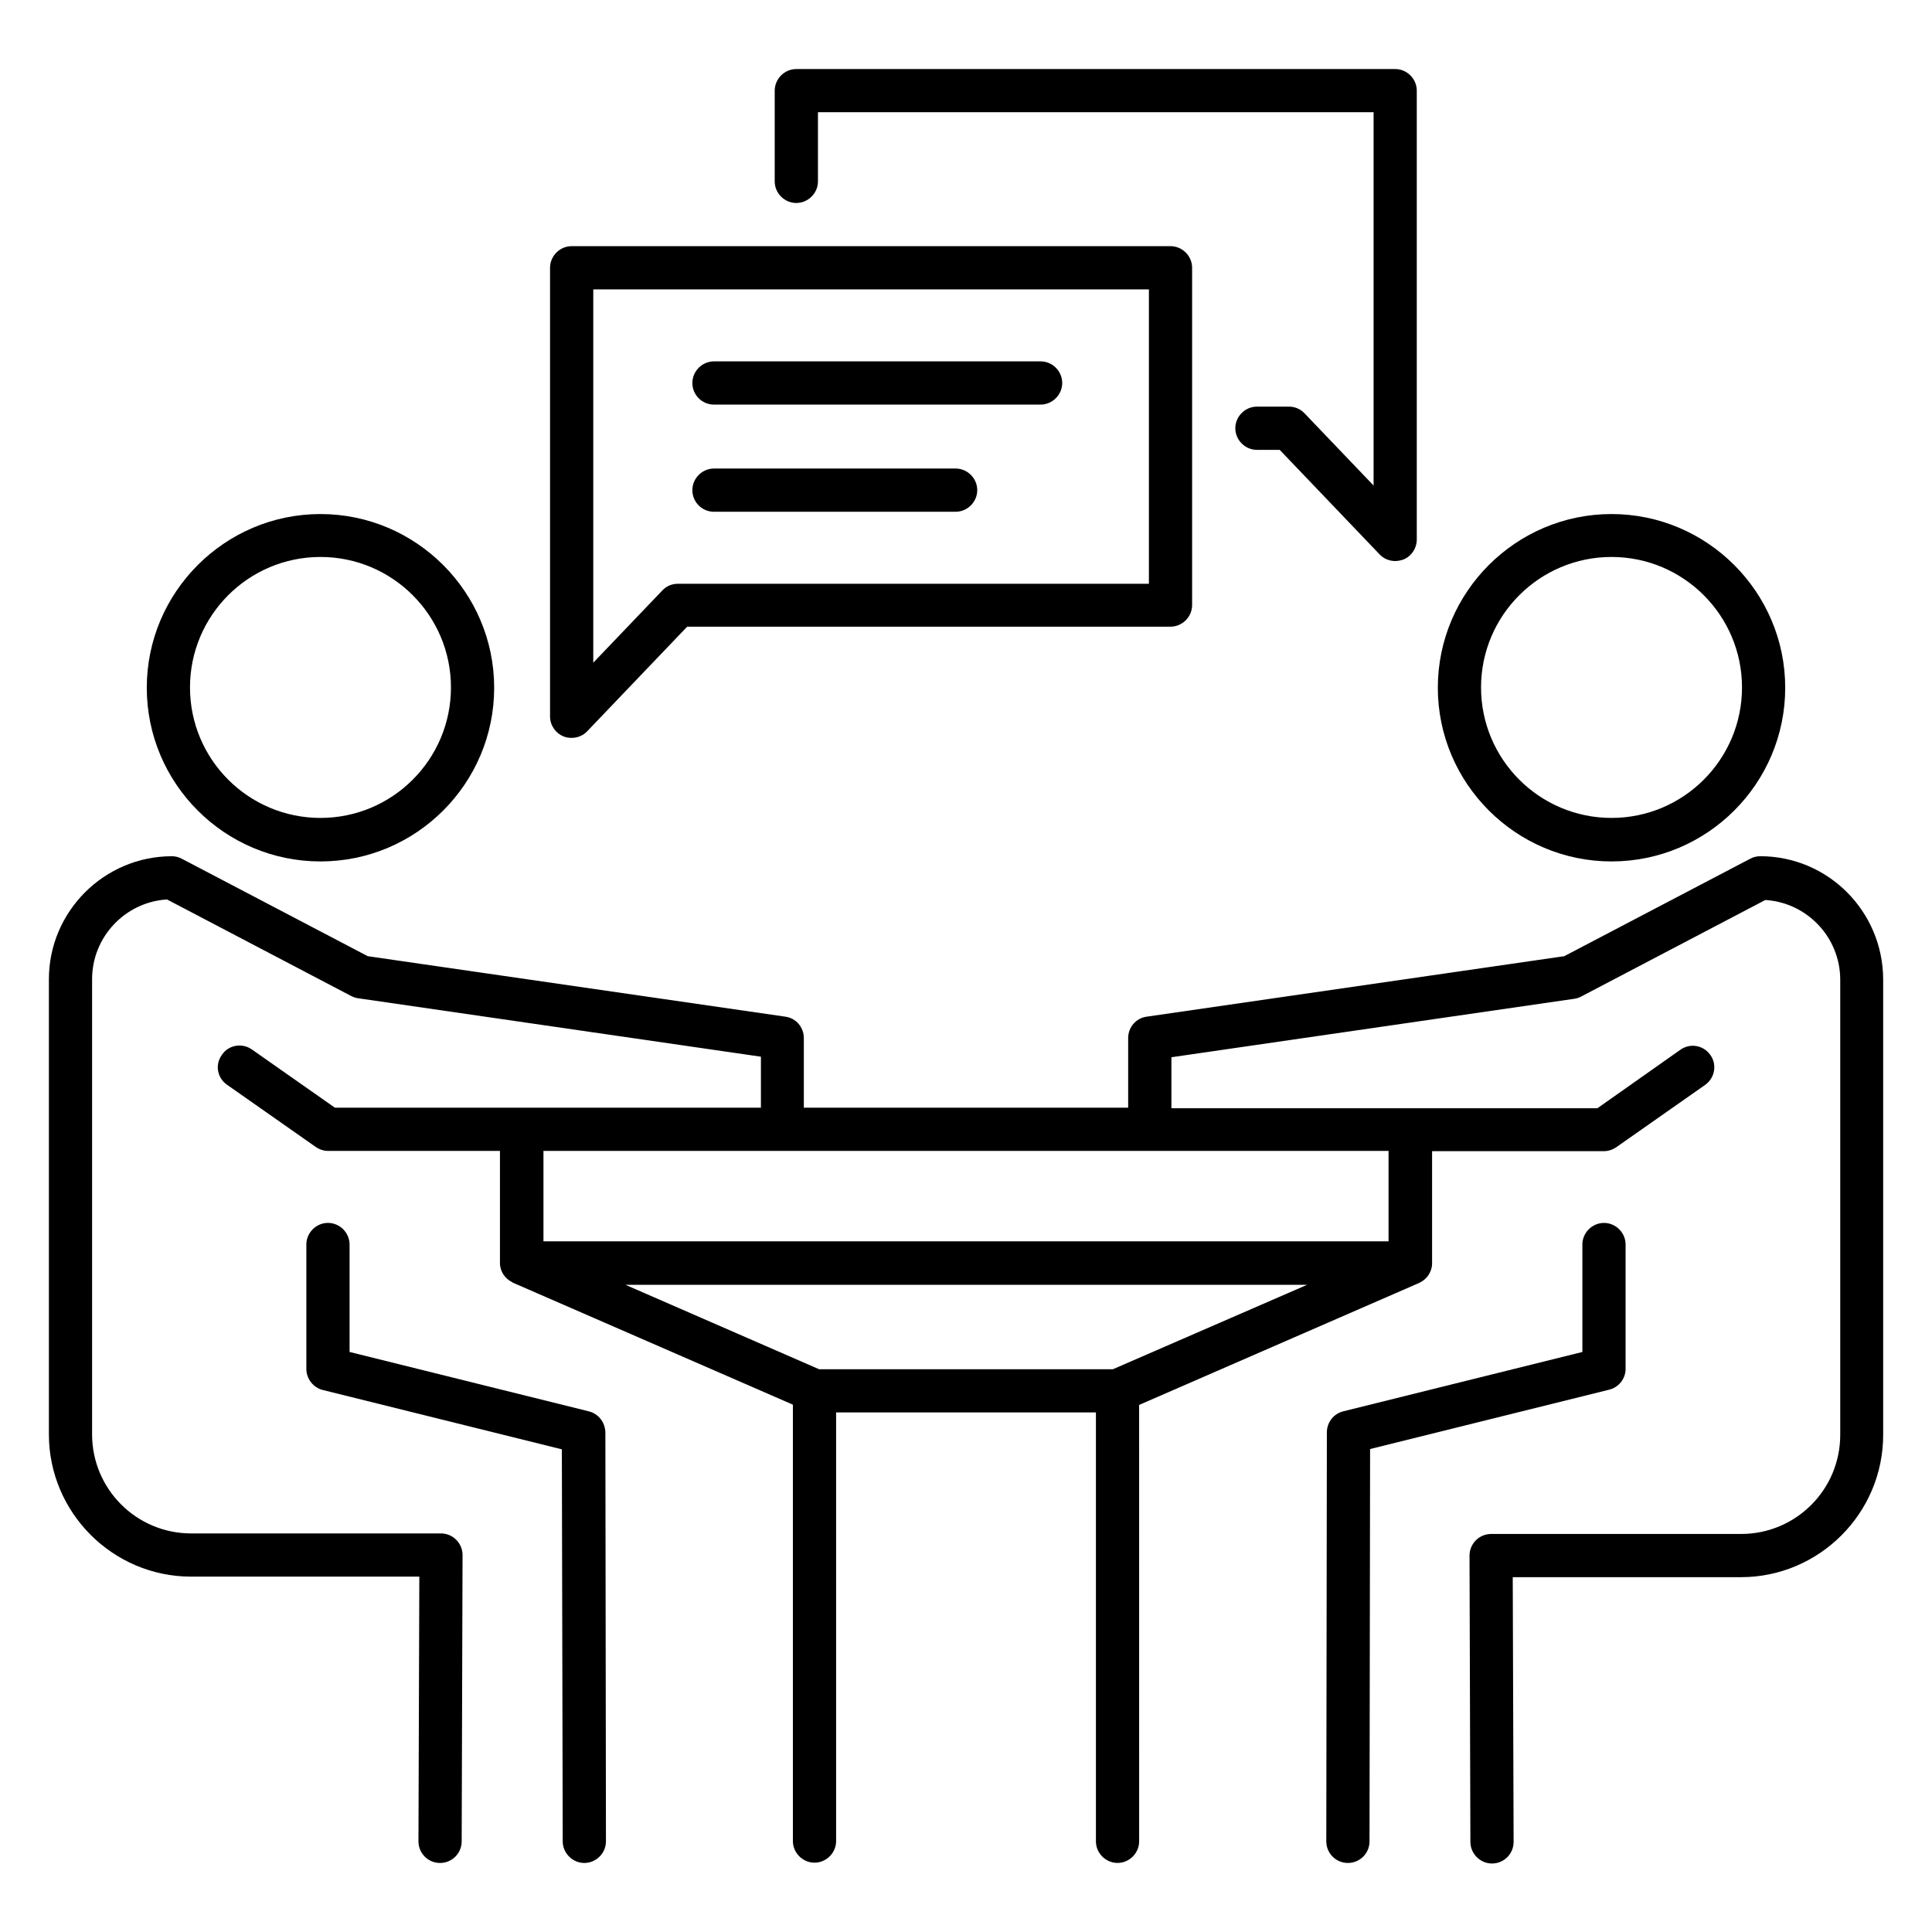
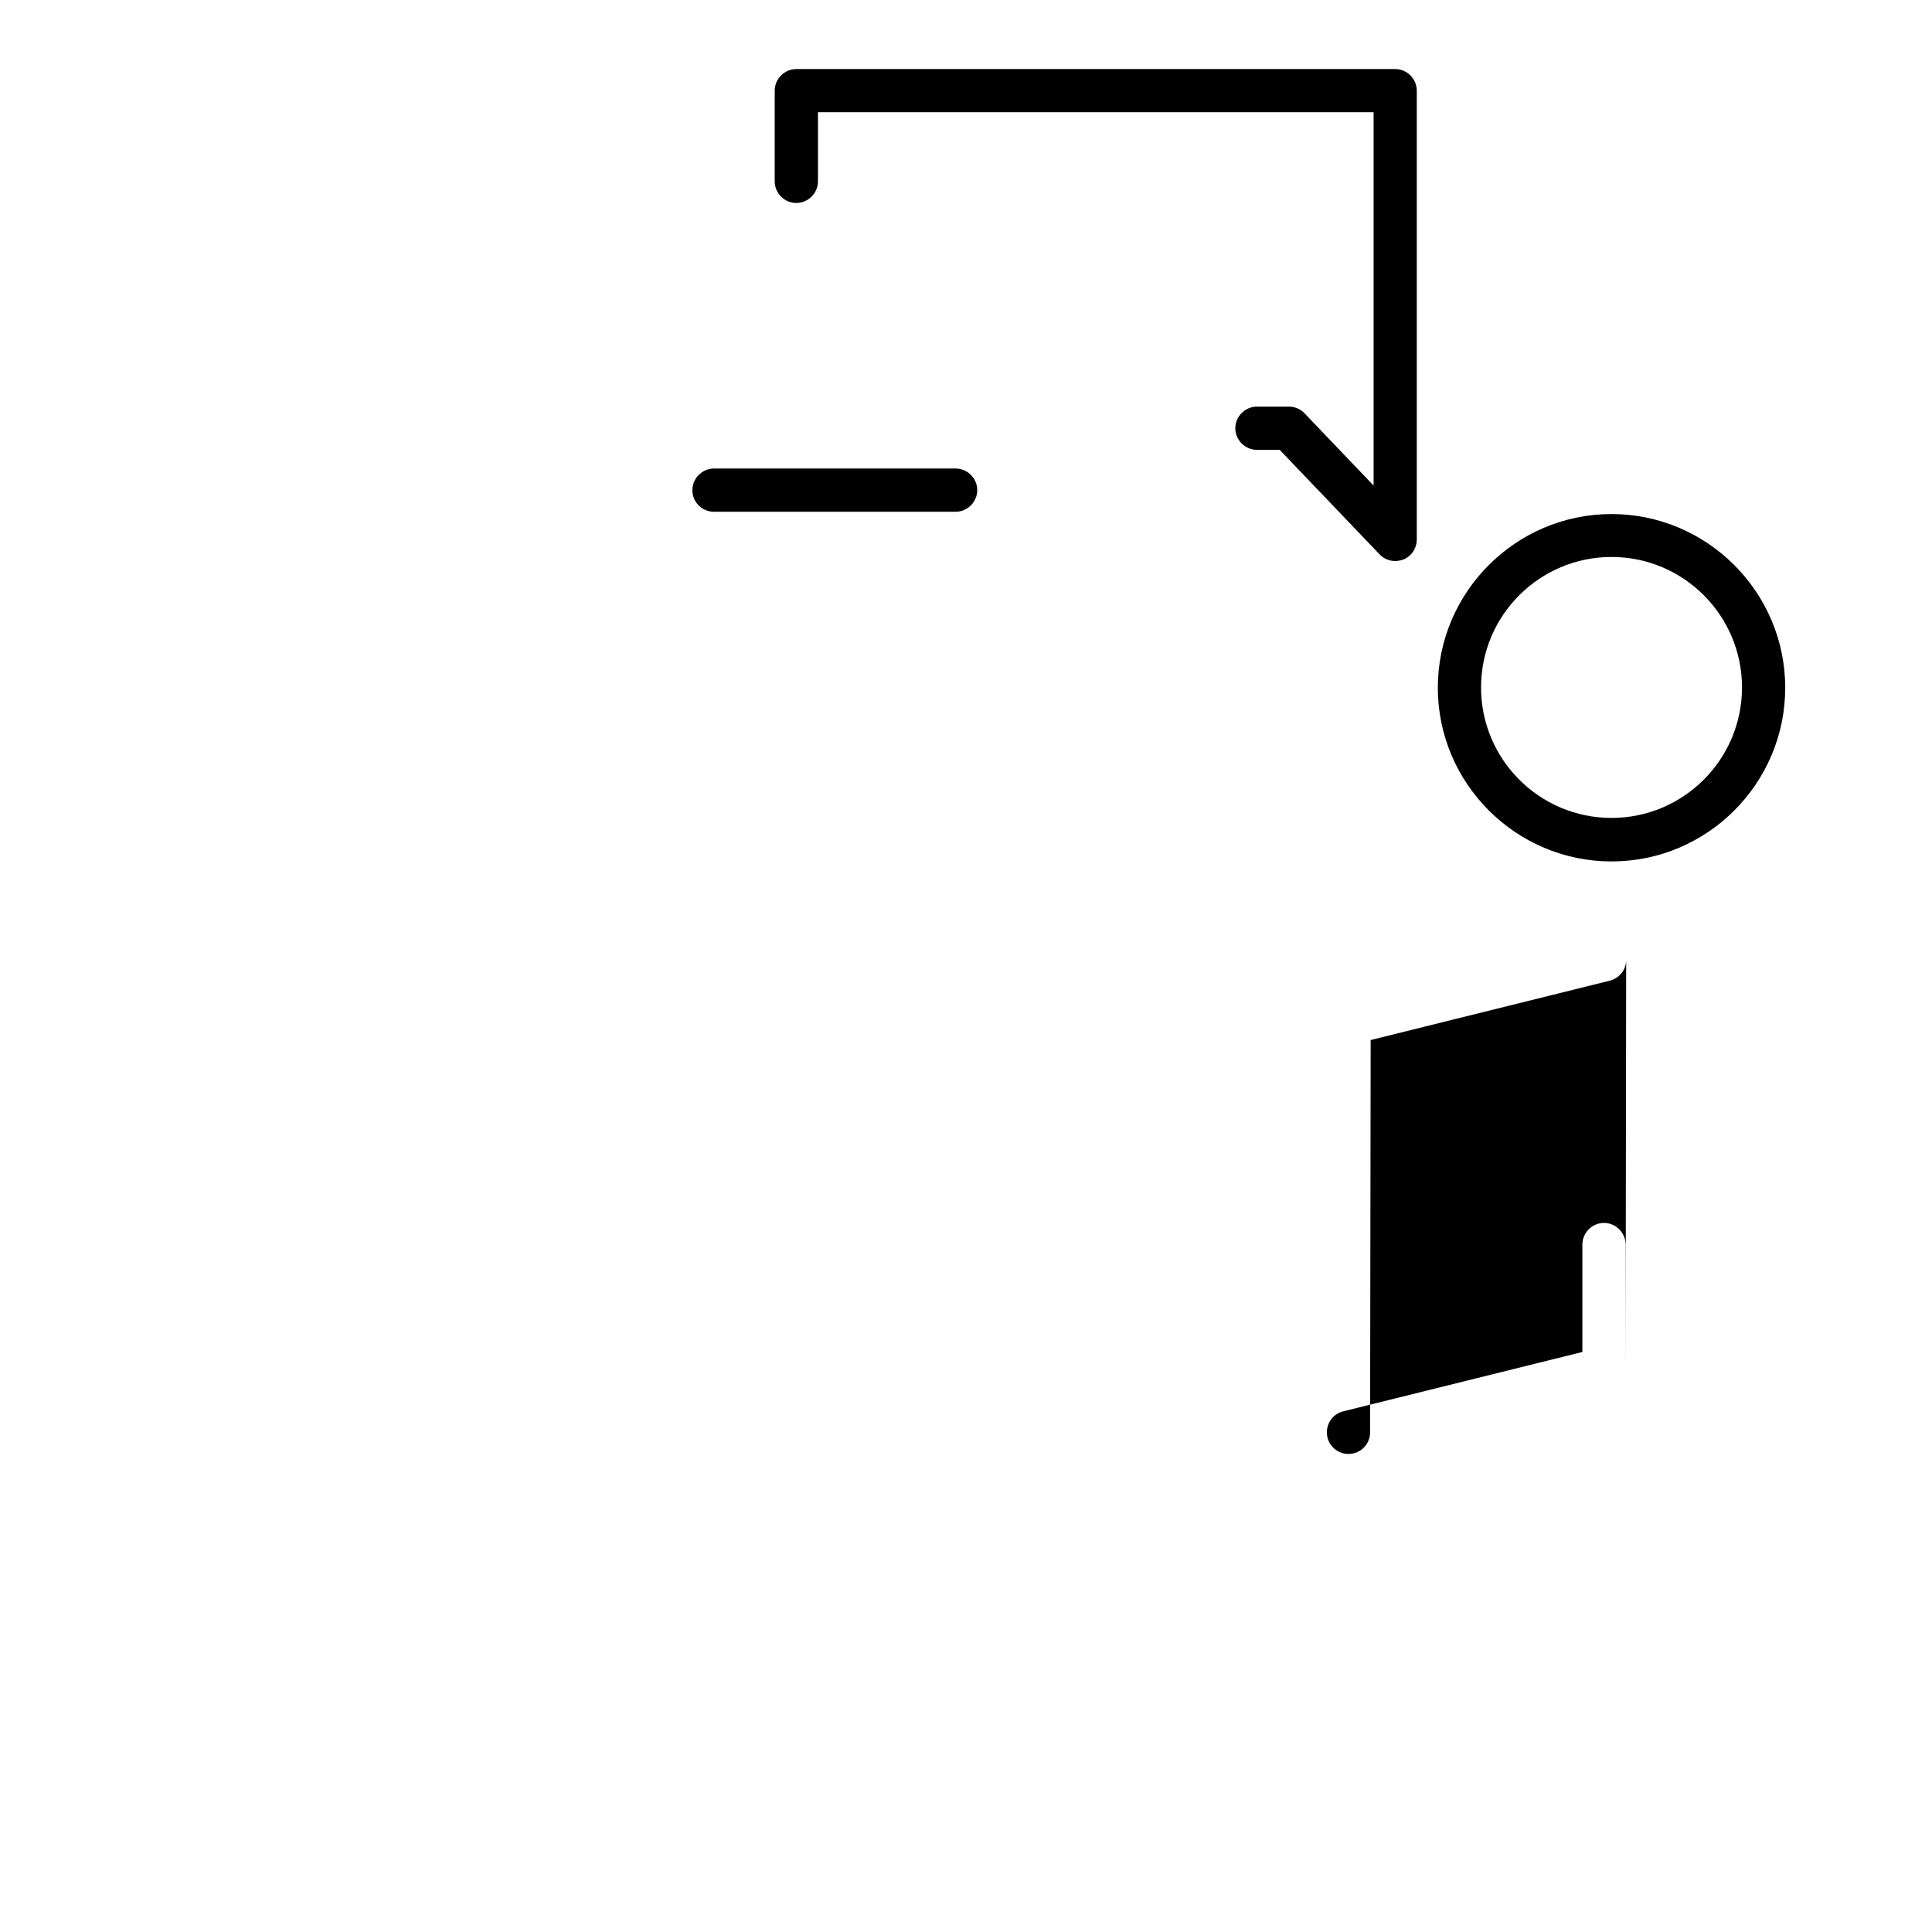
<svg xmlns="http://www.w3.org/2000/svg" fill="#000000" width="800px" height="800px" version="1.1" viewBox="144 144 512 512">
  <g>
-     <path d="m300 518.01-63.359-15.727v-28.473c0-3.129-2.594-5.727-5.727-5.727-3.129 0-5.727 2.594-5.727 5.727v32.977c0 2.594 1.832 4.961 4.352 5.574l63.359 15.727 0.23 103.89c0 3.129 2.594 5.727 5.727 5.727 3.129 0 5.727-2.594 5.727-5.727l-0.152-108.39c-0.078-2.672-1.836-4.965-4.43-5.574z" />
-     <path d="m228.93 372.29c25.418 0 46.031-20.688 46.031-46.031s-20.688-46.031-46.031-46.031-46.031 20.688-46.031 46.031 20.609 46.031 46.031 46.031zm0-80.688c19.082 0 34.578 15.496 34.578 34.578 0 19.082-15.496 34.578-34.578 34.578-19.082 0-34.578-15.496-34.578-34.578-0.004-19.082 15.492-34.578 34.578-34.578z" />
-     <path d="m610.45 370.91c-0.918 0-1.832 0.23-2.672 0.688l-49.234 25.801-110.68 16.031c-2.824 0.383-4.887 2.824-4.887 5.648v18.473h-85.953v-18.473c0-2.824-2.062-5.266-4.887-5.648l-110.68-16.031-49.234-25.801c-0.84-0.457-1.754-0.688-2.672-0.688-17.938 0-32.594 14.656-32.594 32.594v120.61c0 20.762 16.945 37.711 37.711 37.711h60.457l-0.23 70.152c0 3.129 2.519 5.727 5.727 5.727 3.129 0 5.727-2.519 5.727-5.727l0.23-75.875c0-1.527-0.609-2.977-1.68-4.047-1.07-1.07-2.519-1.68-4.047-1.68h-66.191c-14.504 0-26.258-11.754-26.258-26.258v-120.61c0-11.223 8.777-20.457 19.848-21.145l48.777 25.57c0.609 0.305 1.223 0.535 1.832 0.609l106.79 15.496v13.512h-112.9l-21.98-15.418c-2.594-1.832-6.184-1.223-7.938 1.375-1.91 2.594-1.301 6.106 1.297 7.938l23.512 16.488c0.992 0.688 2.137 1.07 3.281 1.07h45.57v29.695c0 2.289 1.375 4.199 3.281 5.113 0.078 0 0.078 0.078 0.152 0.152h0.078l74.121 32.289v115.65c0 3.129 2.594 5.727 5.727 5.727 3.129 0 5.727-2.594 5.727-5.727l-0.004-113.59h68.855v113.66c0 3.129 2.594 5.727 5.727 5.727 3.129 0 5.727-2.594 5.727-5.727l-0.004-115.65 74.121-32.289h0.078c0.078 0 0-0.078 0.078-0.078 1.984-0.918 3.359-2.902 3.359-5.191v-29.695h45.57c1.145 0 2.289-0.383 3.281-1.07l23.512-16.488c2.594-1.832 3.207-5.418 1.375-7.938-1.832-2.594-5.344-3.207-7.938-1.375l-21.984 15.496h-112.9v-13.512l106.79-15.496c0.609-0.078 1.297-0.305 1.832-0.609l48.777-25.57c11.07 0.688 19.848 9.922 19.848 21.145v120.61c0 14.504-11.754 26.258-26.258 26.258h-66.258c-1.527 0-2.977 0.609-4.047 1.68-1.07 1.07-1.68 2.519-1.68 4.047l0.23 75.875c0 3.129 2.594 5.727 5.727 5.727 3.207 0 5.727-2.594 5.727-5.727l-0.23-70.152h60.457c20.762 0 37.711-16.945 37.711-37.711v-120.61c-0.008-18.086-14.586-32.742-32.602-32.742zm-171.52 135.95h-77.863l-51.297-22.367h180.61zm73.051-57.863v23.969h-223.96v-23.969z" />
-     <path d="m574.8 506.79v-32.977c0-3.129-2.594-5.727-5.727-5.727-3.129 0-5.727 2.594-5.727 5.727v28.473l-63.359 15.727c-2.519 0.609-4.352 2.902-4.352 5.574l-0.152 108.39c0 3.129 2.519 5.727 5.727 5.727 3.129 0 5.727-2.519 5.727-5.727l0.152-103.97 63.359-15.727c2.519-0.609 4.352-2.898 4.352-5.496z" />
+     <path d="m574.8 506.79v-32.977c0-3.129-2.594-5.727-5.727-5.727-3.129 0-5.727 2.594-5.727 5.727v28.473l-63.359 15.727c-2.519 0.609-4.352 2.902-4.352 5.574c0 3.129 2.519 5.727 5.727 5.727 3.129 0 5.727-2.519 5.727-5.727l0.152-103.97 63.359-15.727c2.519-0.609 4.352-2.898 4.352-5.496z" />
    <path d="m571.07 372.29c25.418 0 46.031-20.688 46.031-46.031s-20.688-46.031-46.031-46.031-46.031 20.688-46.031 46.031 20.688 46.031 46.031 46.031zm0-80.688c19.082 0 34.578 15.496 34.578 34.578 0 19.082-15.496 34.578-34.578 34.578-19.082 0-34.578-15.496-34.578-34.578-0.004-19.082 15.492-34.578 34.578-34.578z" />
-     <path d="m293.36 339.16c0.688 0.305 1.449 0.383 2.137 0.383 1.527 0 3.055-0.609 4.121-1.754l26.488-27.711 128.09-0.004c3.129 0 5.727-2.594 5.727-5.727v-89.383c0-3.129-2.594-5.727-5.727-5.727h-158.7c-3.129 0-5.727 2.594-5.727 5.727v118.93c0 2.289 1.453 4.426 3.59 5.266zm7.863-118.47h147.25v78.016h-124.81c-1.602 0-3.055 0.609-4.121 1.754l-18.32 19.16z" />
-     <path d="m333.21 251.22h86.562c3.129 0 5.727-2.594 5.727-5.727 0-3.129-2.594-5.727-5.727-5.727l-86.562 0.004c-3.129 0-5.727 2.594-5.727 5.727 0 3.125 2.519 5.723 5.727 5.723z" />
    <path d="m333.21 279.62h64.043c3.129 0 5.727-2.594 5.727-5.727 0-3.129-2.594-5.727-5.727-5.727h-64.043c-3.129 0-5.727 2.594-5.727 5.727s2.519 5.727 5.727 5.727z" />
    <path d="m355.04 197.79c3.129 0 5.727-2.594 5.727-5.727v-18.32h147.25v98.93l-18.32-19.16c-1.07-1.145-2.594-1.754-4.121-1.754h-8.477c-3.129 0-5.727 2.594-5.727 5.727 0 3.129 2.594 5.727 5.727 5.727h6.031l26.488 27.711c1.07 1.145 2.594 1.754 4.121 1.754 0.688 0 1.449-0.152 2.137-0.383 2.137-0.84 3.586-2.977 3.586-5.344v-118.93c0-3.129-2.594-5.727-5.727-5.727l-158.7 0.004c-3.129 0-5.727 2.594-5.727 5.727v24.047c0 3.125 2.594 5.723 5.727 5.723z" />
  </g>
</svg>